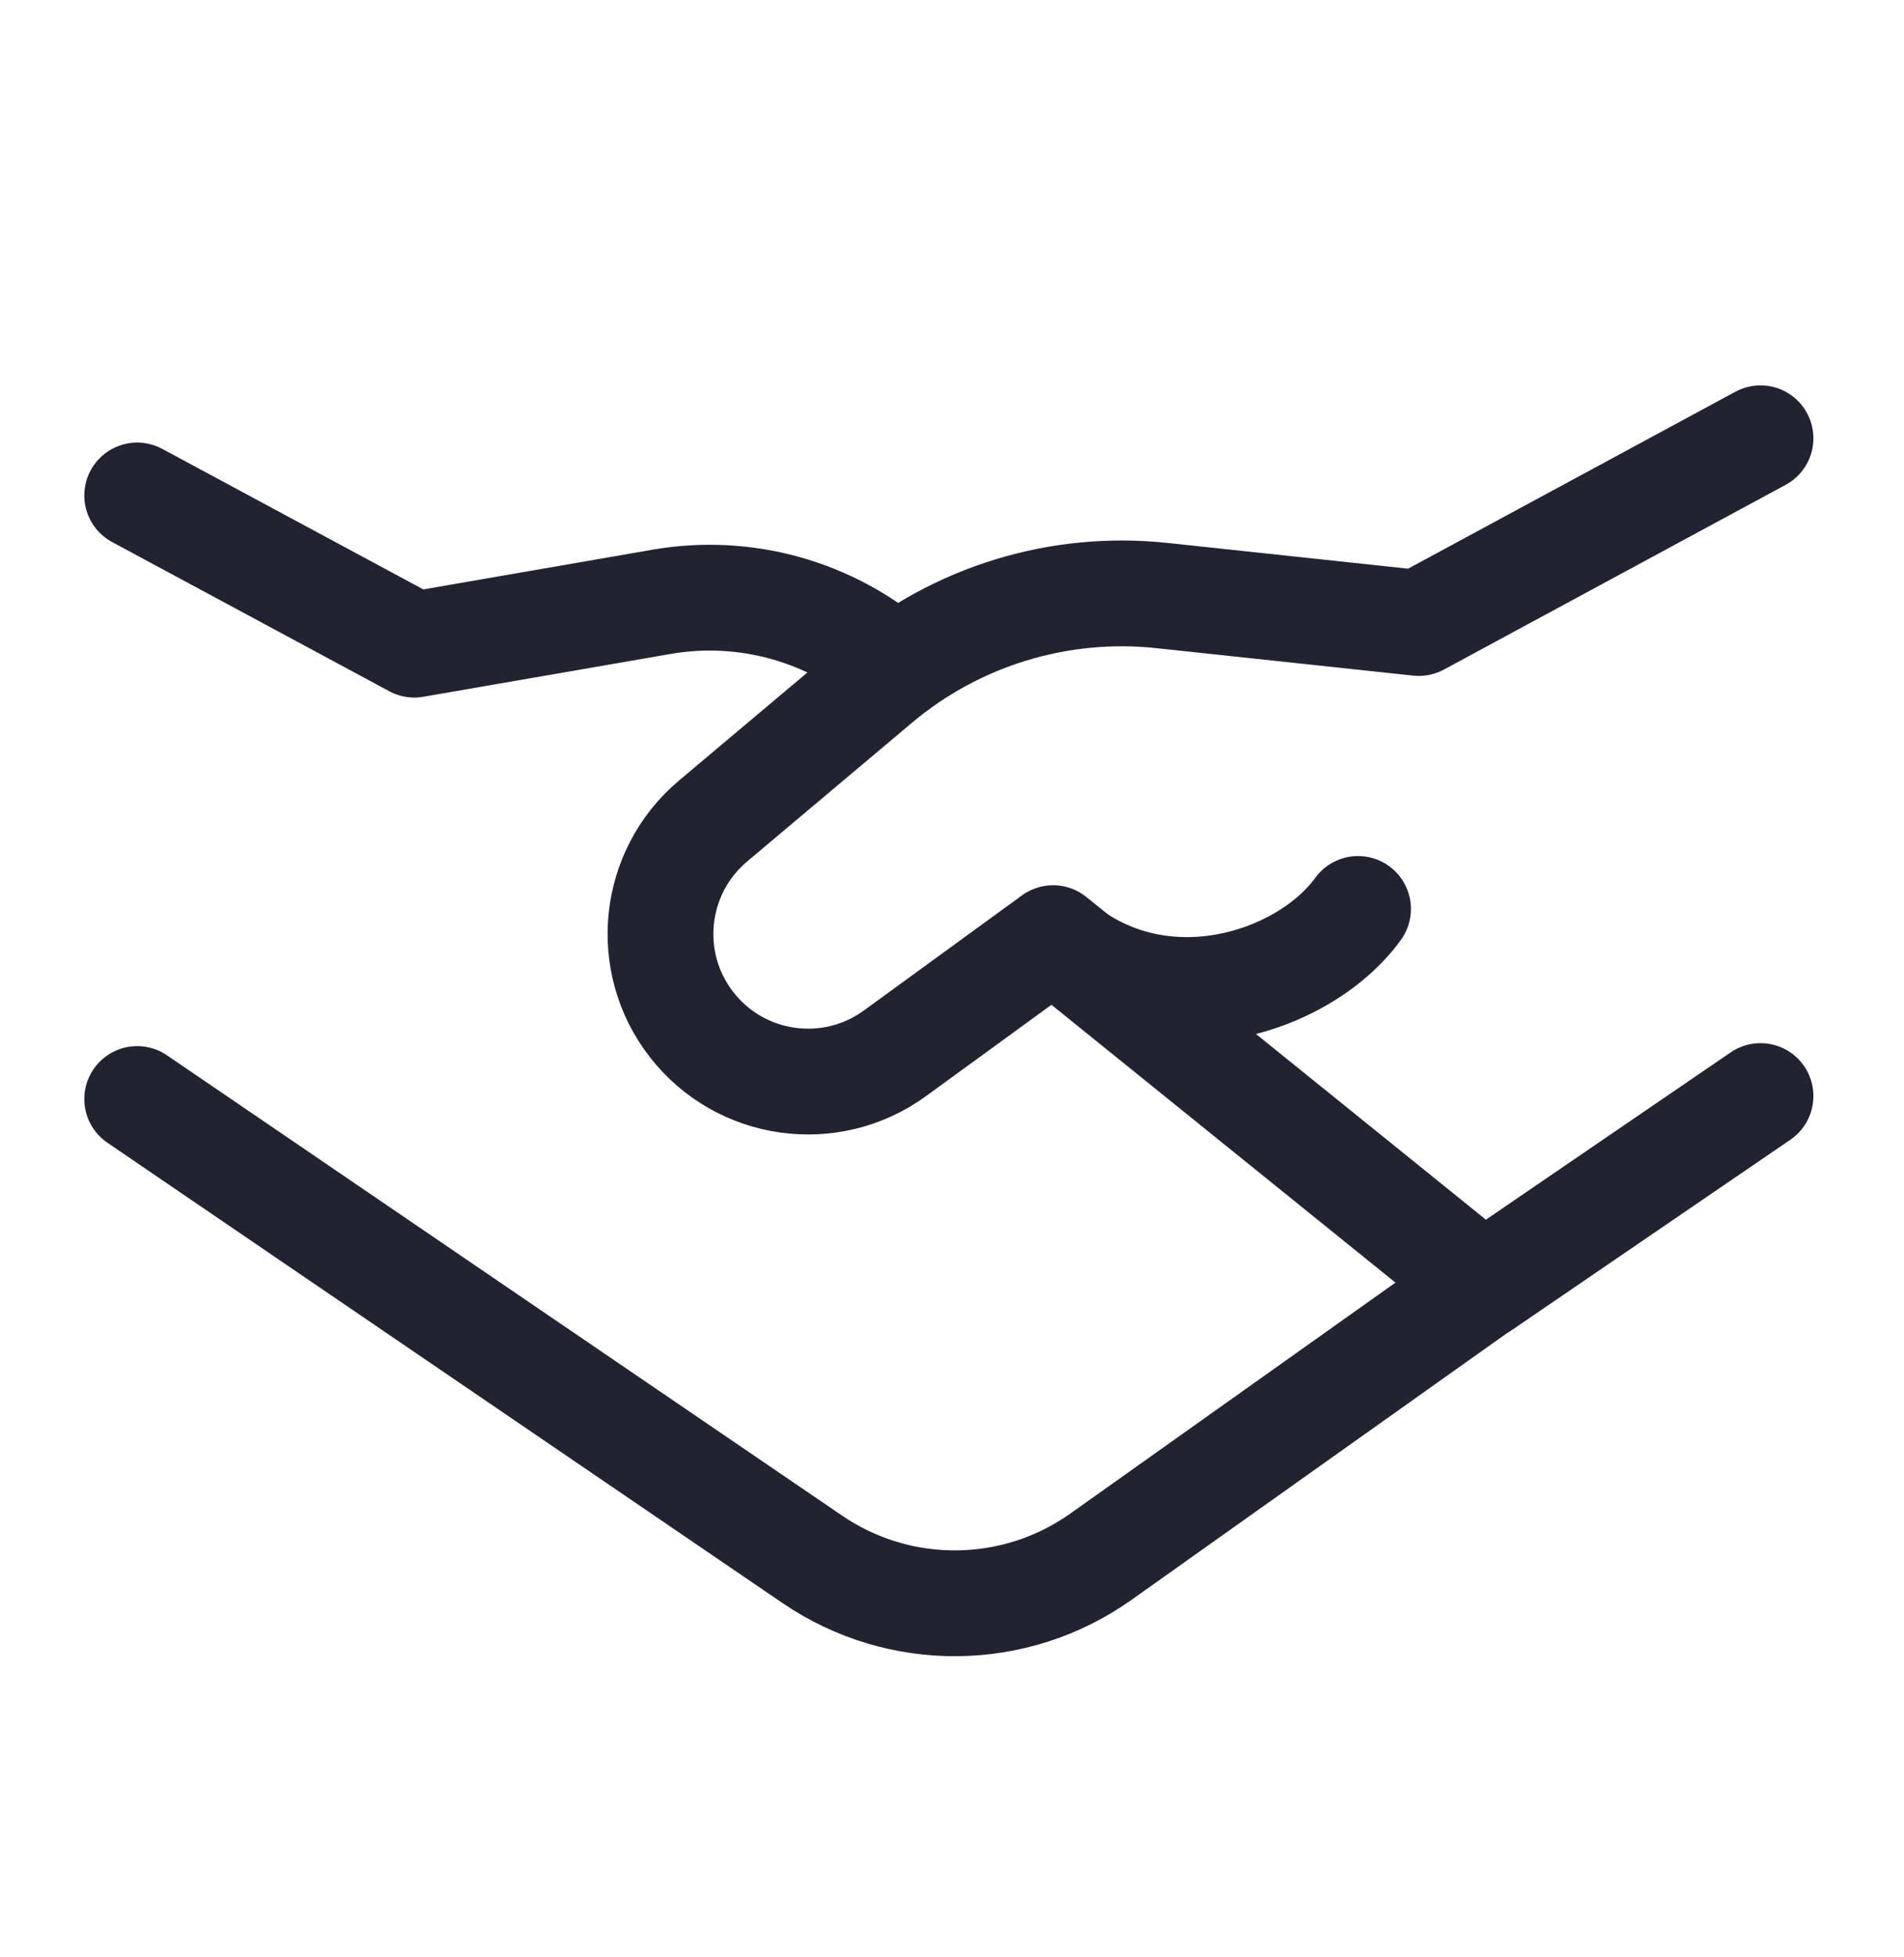
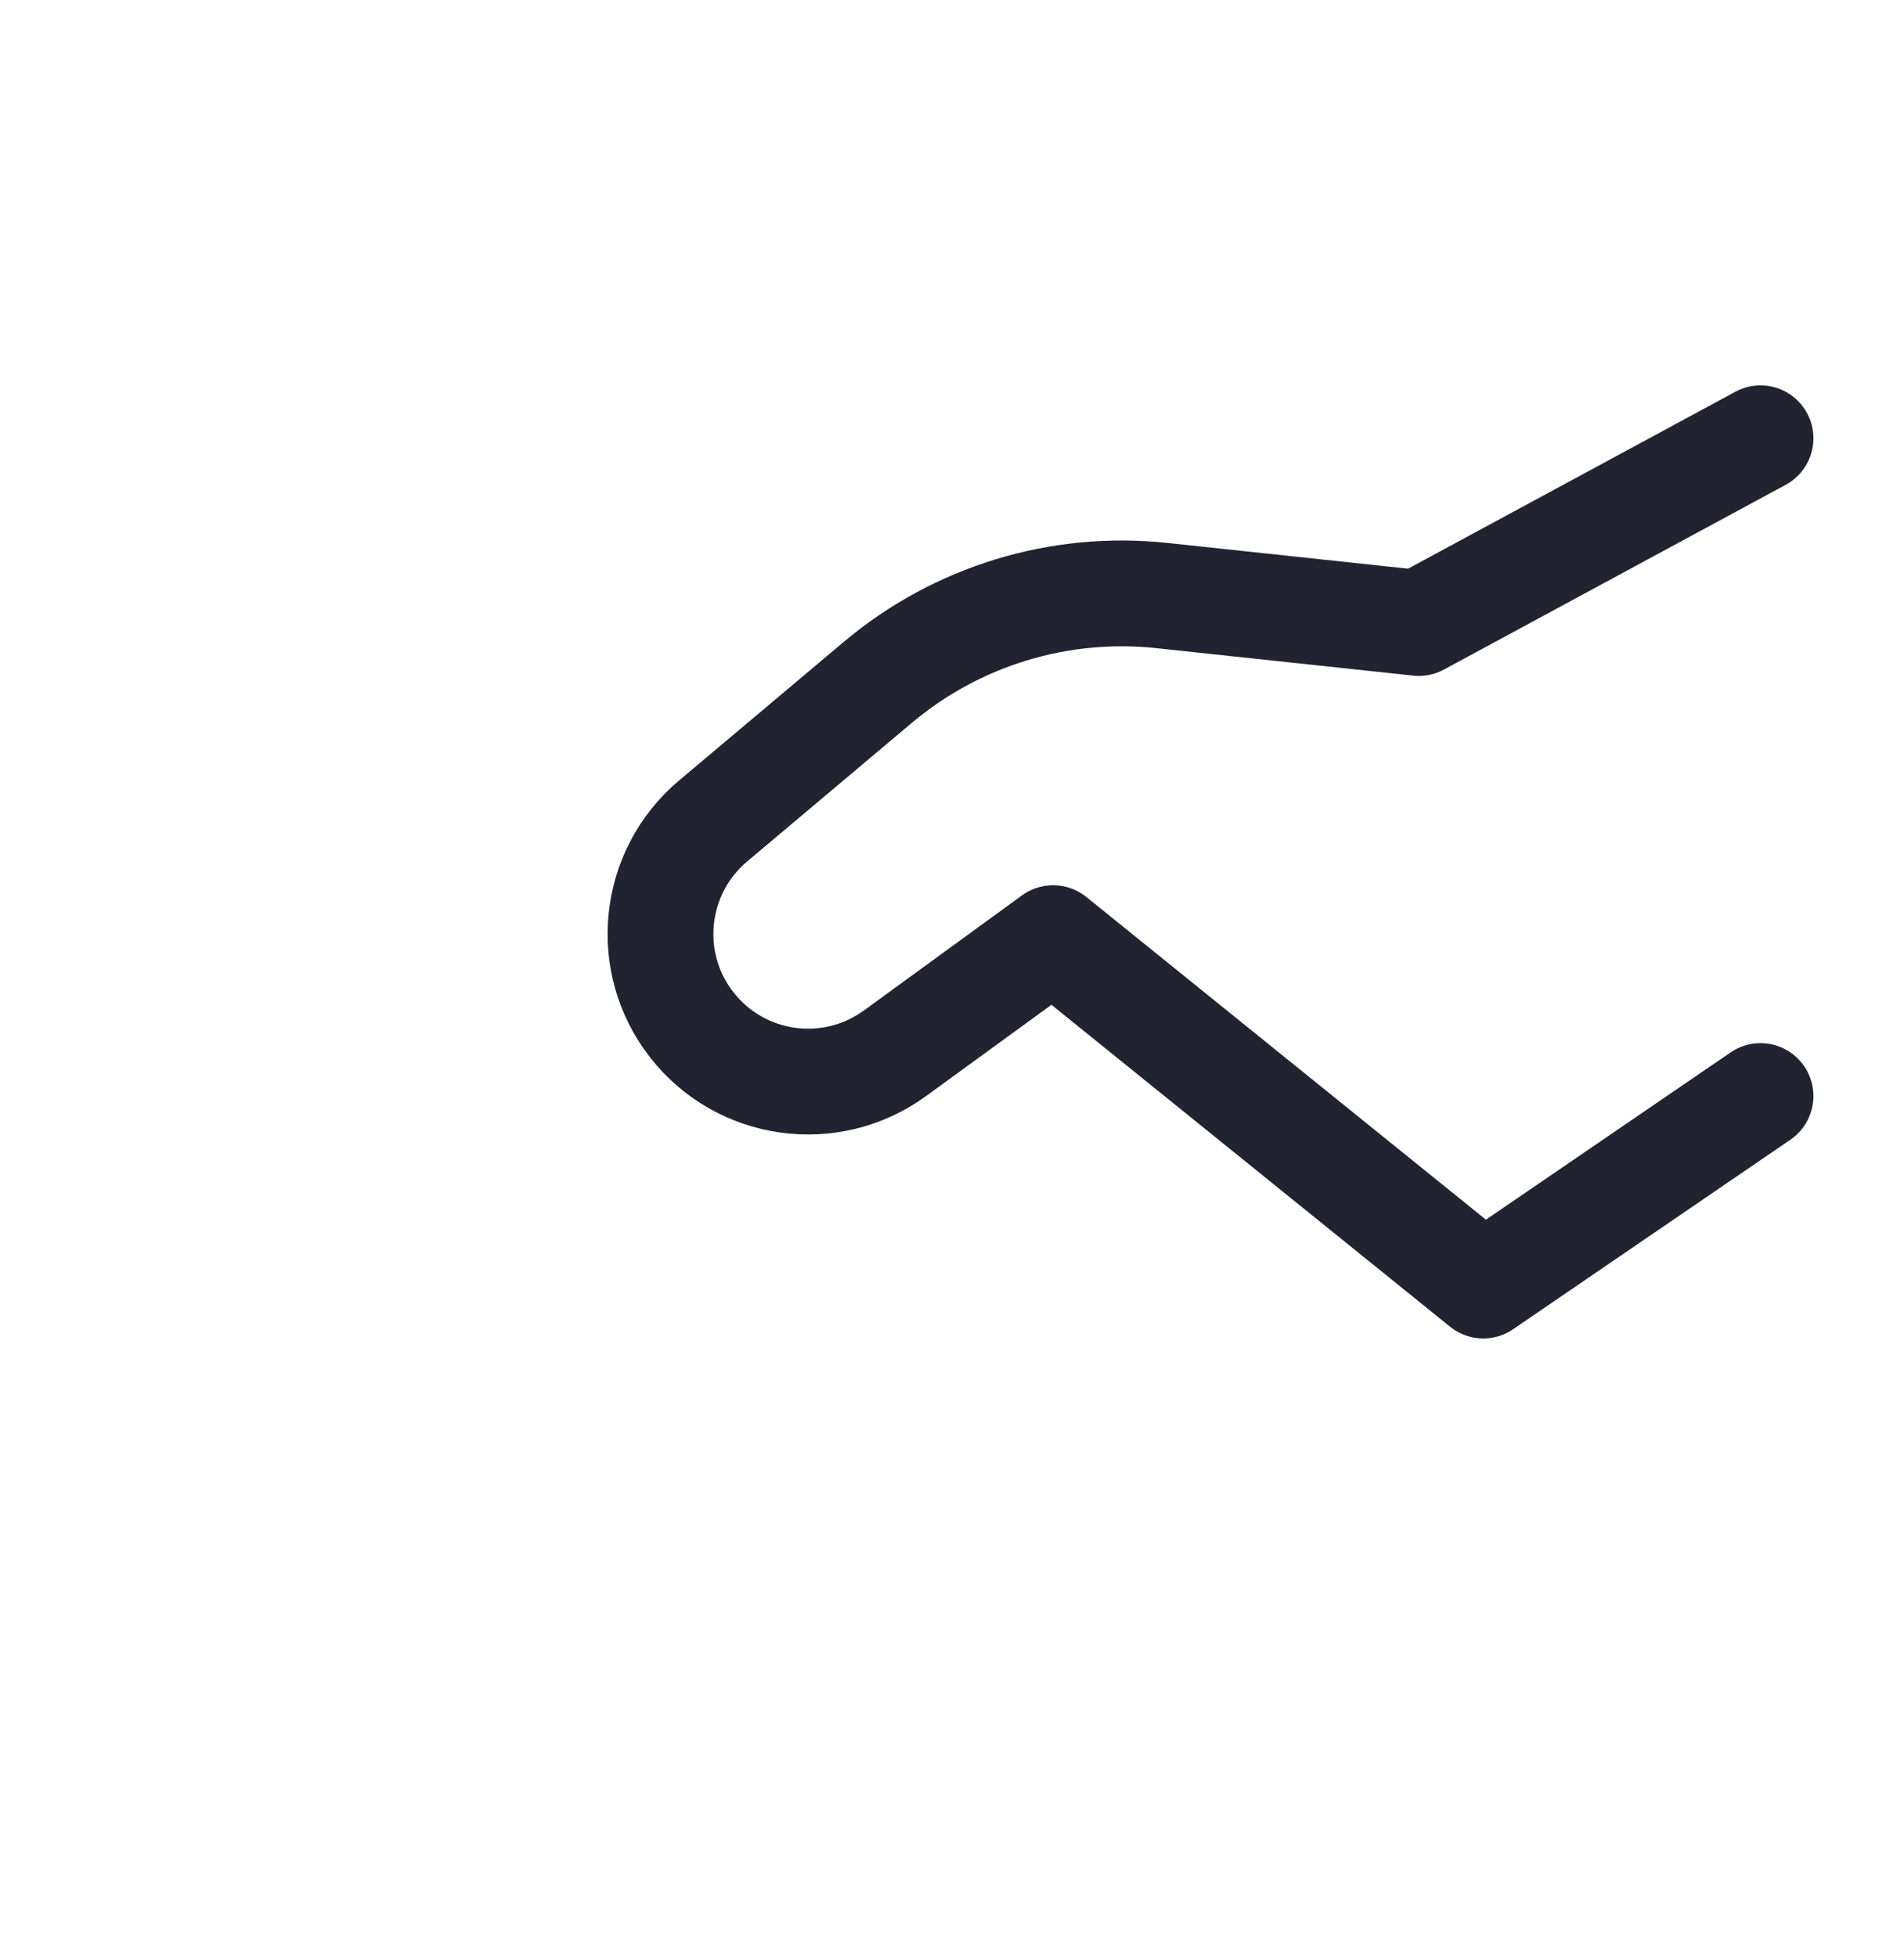
<svg xmlns="http://www.w3.org/2000/svg" width="36" height="37" viewBox="0 0 36 37" fill="none">
-   <path d="M2.594 9.366L7.834 12.186L12.511 11.376C14.09 11.103 15.708 11.555 16.916 12.607" stroke="#212331" stroke-width="2" stroke-linecap="round" stroke-linejoin="round" />
-   <path d="M28.225 24.165L20.817 29.426C19.188 30.582 17.012 30.603 15.361 29.478L2.594 20.775" stroke="#212331" stroke-width="2" stroke-linecap="round" stroke-linejoin="round" />
  <path d="M33.287 20.719L28.045 24.301L19.912 17.734L16.921 19.911C15.704 20.796 14.005 20.558 13.079 19.372C12.155 18.189 12.334 16.487 13.482 15.52L16.597 12.899C18.09 11.643 20.031 11.05 21.971 11.258L26.826 11.777L33.287 8.285" stroke="#212331" stroke-width="2" stroke-linecap="round" stroke-linejoin="round" />
-   <path d="M19.913 17.751C21.87 19.495 24.645 18.605 25.677 17.182" stroke="#212331" stroke-width="2" stroke-linecap="round" stroke-linejoin="round" />
</svg>